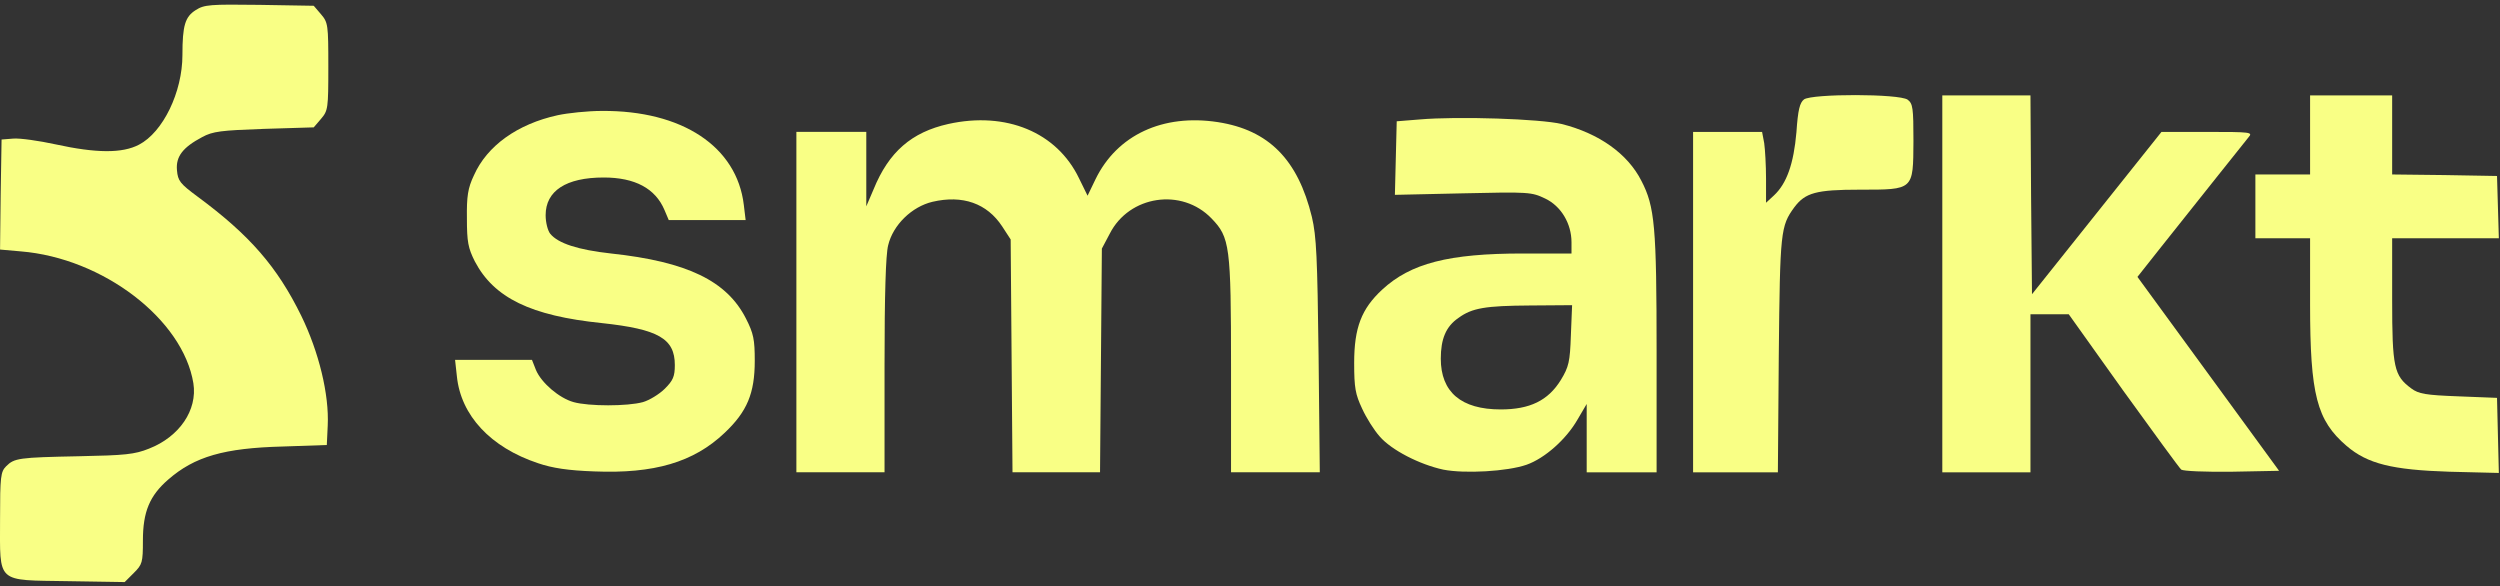
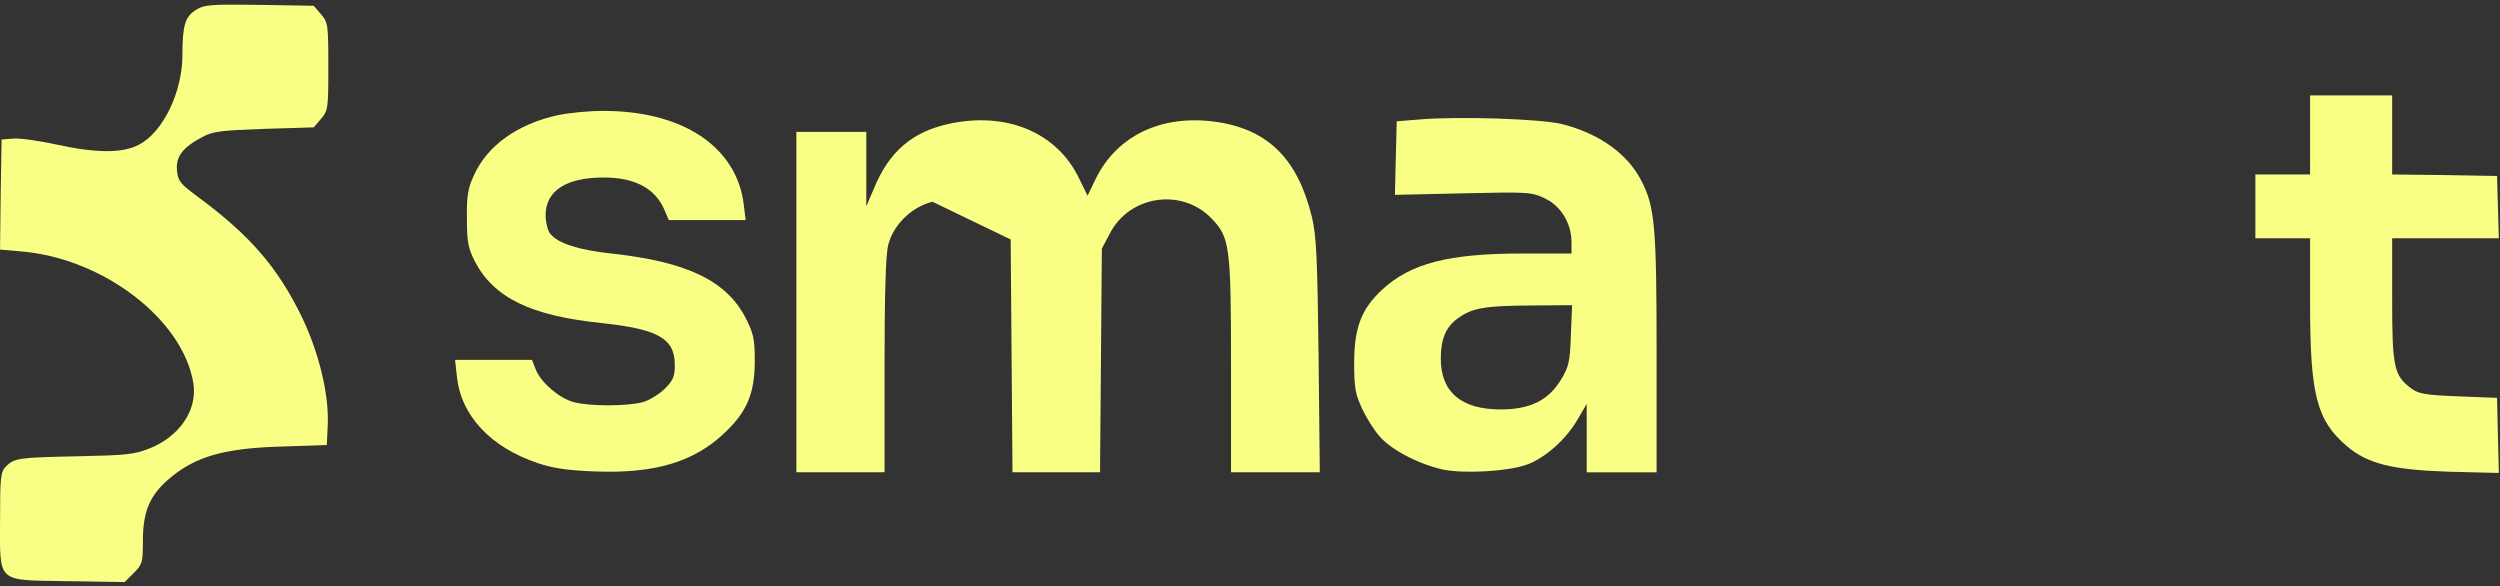
<svg xmlns="http://www.w3.org/2000/svg" width="145" height="34" viewBox="0 0 145 34" fill="none">
  <rect x="0" y="0" width="145" height="34" fill="#333333" stroke="none" />
  <g clip-path="url(#clip0_2714_51379)">
    <path d="M11.357 0.582C10.739 0.97 10.581 1.464 10.581 3.191C10.581 5.342 9.453 7.669 8.06 8.392C7.09 8.903 5.574 8.886 3.229 8.374C2.26 8.163 1.149 8.004 0.761 8.039L0.091 8.092L0.039 11.283L0.003 14.474L1.202 14.58C5.98 14.968 10.616 18.529 11.216 22.231C11.462 23.782 10.405 25.334 8.642 26.021C7.813 26.356 7.249 26.409 4.587 26.462C1.079 26.532 0.832 26.568 0.356 27.044C0.039 27.361 0.003 27.643 0.003 30.111C0.003 33.884 -0.261 33.637 3.952 33.708L7.231 33.76L7.76 33.232C8.254 32.738 8.289 32.632 8.289 31.345C8.289 29.688 8.677 28.754 9.752 27.819C11.286 26.48 12.996 25.986 16.398 25.898L18.955 25.81L19.008 24.681C19.096 22.883 18.496 20.415 17.474 18.317C16.081 15.479 14.495 13.646 11.462 11.406C10.44 10.649 10.316 10.49 10.264 9.873C10.193 9.079 10.598 8.551 11.727 7.951C12.344 7.616 12.82 7.563 15.306 7.475L18.197 7.387L18.62 6.893C19.025 6.417 19.043 6.294 19.043 3.861C19.043 1.428 19.025 1.305 18.62 0.829L18.197 0.335L15.041 0.282C12.203 0.247 11.85 0.265 11.357 0.582Z" fill="#F9FF85" />
-     <path d="M104.633 5.765C104.387 5.959 104.281 6.364 104.193 7.669C104.034 9.502 103.628 10.648 102.888 11.336L102.43 11.759V10.366C102.43 9.608 102.377 8.674 102.324 8.303L102.201 7.651H100.208H98.199V17.523V27.396H100.649H103.117L103.17 20.556C103.241 13.398 103.276 13.116 104.07 12.023C104.704 11.177 105.339 11.001 107.86 11.001C111.016 11.001 110.962 11.036 110.98 8.18C110.98 6.258 110.945 6.011 110.645 5.782C110.151 5.43 105.109 5.43 104.633 5.765Z" fill="#F9FF85" />
-     <path d="M112.654 16.465V27.395H115.211H117.767V22.812V18.228H118.878H119.988L123.144 22.653C124.889 25.068 126.405 27.149 126.511 27.237C126.634 27.325 127.869 27.378 129.455 27.36L132.187 27.307L128.08 21.683L123.972 16.06L125.312 14.367C127.604 11.476 130.16 8.285 130.424 7.95C130.671 7.668 130.548 7.651 128.027 7.651H125.365L121.61 12.358L117.855 17.065L117.802 11.3L117.767 5.535H115.211H112.654V16.465Z" fill="#F9FF85" />
    <path d="M133.985 7.827V10.119H132.399H130.812V11.97V13.821H132.399H133.985V17.646C133.985 22.9 134.373 24.381 136.101 25.862C137.317 26.902 138.745 27.254 142.059 27.36L144.933 27.431L144.88 25.262L144.827 23.076L142.588 22.988C140.702 22.918 140.278 22.847 139.856 22.53C138.851 21.789 138.745 21.313 138.745 17.382V13.821H141.83H144.933L144.88 12.005L144.827 10.207L141.794 10.154L138.745 10.119V7.827V5.535H136.365H133.985V7.827Z" fill="#F9FF85" />
    <path d="M32.352 6.681C30.008 7.192 28.245 8.461 27.487 10.171C27.134 10.912 27.064 11.388 27.081 12.675C27.081 14.032 27.152 14.385 27.54 15.161C28.65 17.276 30.783 18.316 34.908 18.739C38.188 19.092 39.14 19.638 39.14 21.172C39.14 21.842 39.034 22.071 38.558 22.547C38.24 22.864 37.659 23.217 37.288 23.323C36.389 23.57 34.15 23.57 33.269 23.323C32.44 23.094 31.4 22.212 31.083 21.454L30.854 20.872H28.615H26.394L26.499 21.824C26.729 24.099 28.456 25.95 31.206 26.866C32.035 27.148 32.952 27.289 34.468 27.342C37.941 27.483 40.233 26.814 42.031 25.103C43.335 23.869 43.776 22.812 43.776 20.925C43.776 19.691 43.706 19.339 43.265 18.475C42.154 16.289 39.862 15.178 35.437 14.702C33.533 14.491 32.37 14.12 31.912 13.556C31.77 13.38 31.647 12.904 31.647 12.481C31.647 11.07 32.828 10.295 35.014 10.295C36.83 10.295 38.011 10.93 38.54 12.181L38.787 12.763H41.026H43.247L43.141 11.882C42.736 8.497 39.563 6.399 34.908 6.434C34.08 6.434 32.934 6.557 32.352 6.681Z" fill="#F9FF85" />
    <path d="M82.332 6.929L81.01 7.035L80.957 9.168L80.904 11.301L84.871 11.213C88.679 11.124 88.838 11.142 89.613 11.512C90.548 11.953 91.147 12.976 91.147 14.051V14.703H88.326C84.025 14.703 81.821 15.268 80.164 16.801C78.965 17.912 78.542 19.005 78.542 21.05C78.542 22.495 78.612 22.866 79 23.694C79.247 24.241 79.706 24.964 80.023 25.316C80.71 26.11 82.332 26.938 83.707 27.238C84.959 27.485 87.427 27.343 88.538 26.956C89.595 26.585 90.847 25.475 91.499 24.329L92.028 23.43V25.404V27.396H94.056H96.083V20.468C96.083 13.117 95.978 11.988 95.202 10.49C94.408 8.921 92.751 7.74 90.582 7.193C89.348 6.894 84.554 6.735 82.332 6.929ZM91.111 19.445C91.059 20.997 90.988 21.279 90.53 22.037C89.79 23.236 88.732 23.747 87.039 23.747C84.748 23.747 83.566 22.742 83.566 20.803C83.566 19.657 83.866 18.934 84.589 18.441C85.382 17.859 86.158 17.735 88.749 17.718L91.182 17.7L91.111 19.445Z" fill="#F9FF85" />
-     <path d="M55.005 7.19C52.872 7.666 51.55 8.812 50.668 10.98L50.245 11.968V9.799V7.649H48.218H46.19V17.521V27.393H48.747H51.303V21.206C51.303 17.115 51.373 14.753 51.514 14.224C51.797 13.043 52.889 11.985 54.088 11.703C55.834 11.298 57.244 11.791 58.126 13.131L58.619 13.889L58.672 20.641L58.725 27.393H61.264H63.802L63.855 20.906L63.908 14.418L64.366 13.554C65.494 11.333 68.544 10.875 70.272 12.673C71.33 13.766 71.4 14.259 71.4 21.311V27.393H73.974H76.548L76.478 20.641C76.407 14.912 76.354 13.713 76.09 12.585C75.279 9.253 73.586 7.543 70.642 7.084C67.451 6.591 64.789 7.825 63.538 10.399L63.079 11.351L62.586 10.346C61.299 7.666 58.355 6.45 55.005 7.19Z" fill="#F9FF85" />
+     <path d="M55.005 7.19C52.872 7.666 51.55 8.812 50.668 10.98L50.245 11.968V9.799V7.649H48.218H46.19V17.521V27.393H48.747H51.303V21.206C51.303 17.115 51.373 14.753 51.514 14.224C51.797 13.043 52.889 11.985 54.088 11.703L58.619 13.889L58.672 20.641L58.725 27.393H61.264H63.802L63.855 20.906L63.908 14.418L64.366 13.554C65.494 11.333 68.544 10.875 70.272 12.673C71.33 13.766 71.4 14.259 71.4 21.311V27.393H73.974H76.548L76.478 20.641C76.407 14.912 76.354 13.713 76.09 12.585C75.279 9.253 73.586 7.543 70.642 7.084C67.451 6.591 64.789 7.825 63.538 10.399L63.079 11.351L62.586 10.346C61.299 7.666 58.355 6.45 55.005 7.19Z" fill="#F9FF85" />
  </g>
  <defs>
    <clipPath id="clip0_2714_51379">
      <rect width="145" height="33.619" fill="white" transform="translate(0 0.203)" />
    </clipPath>
  </defs>
</svg>